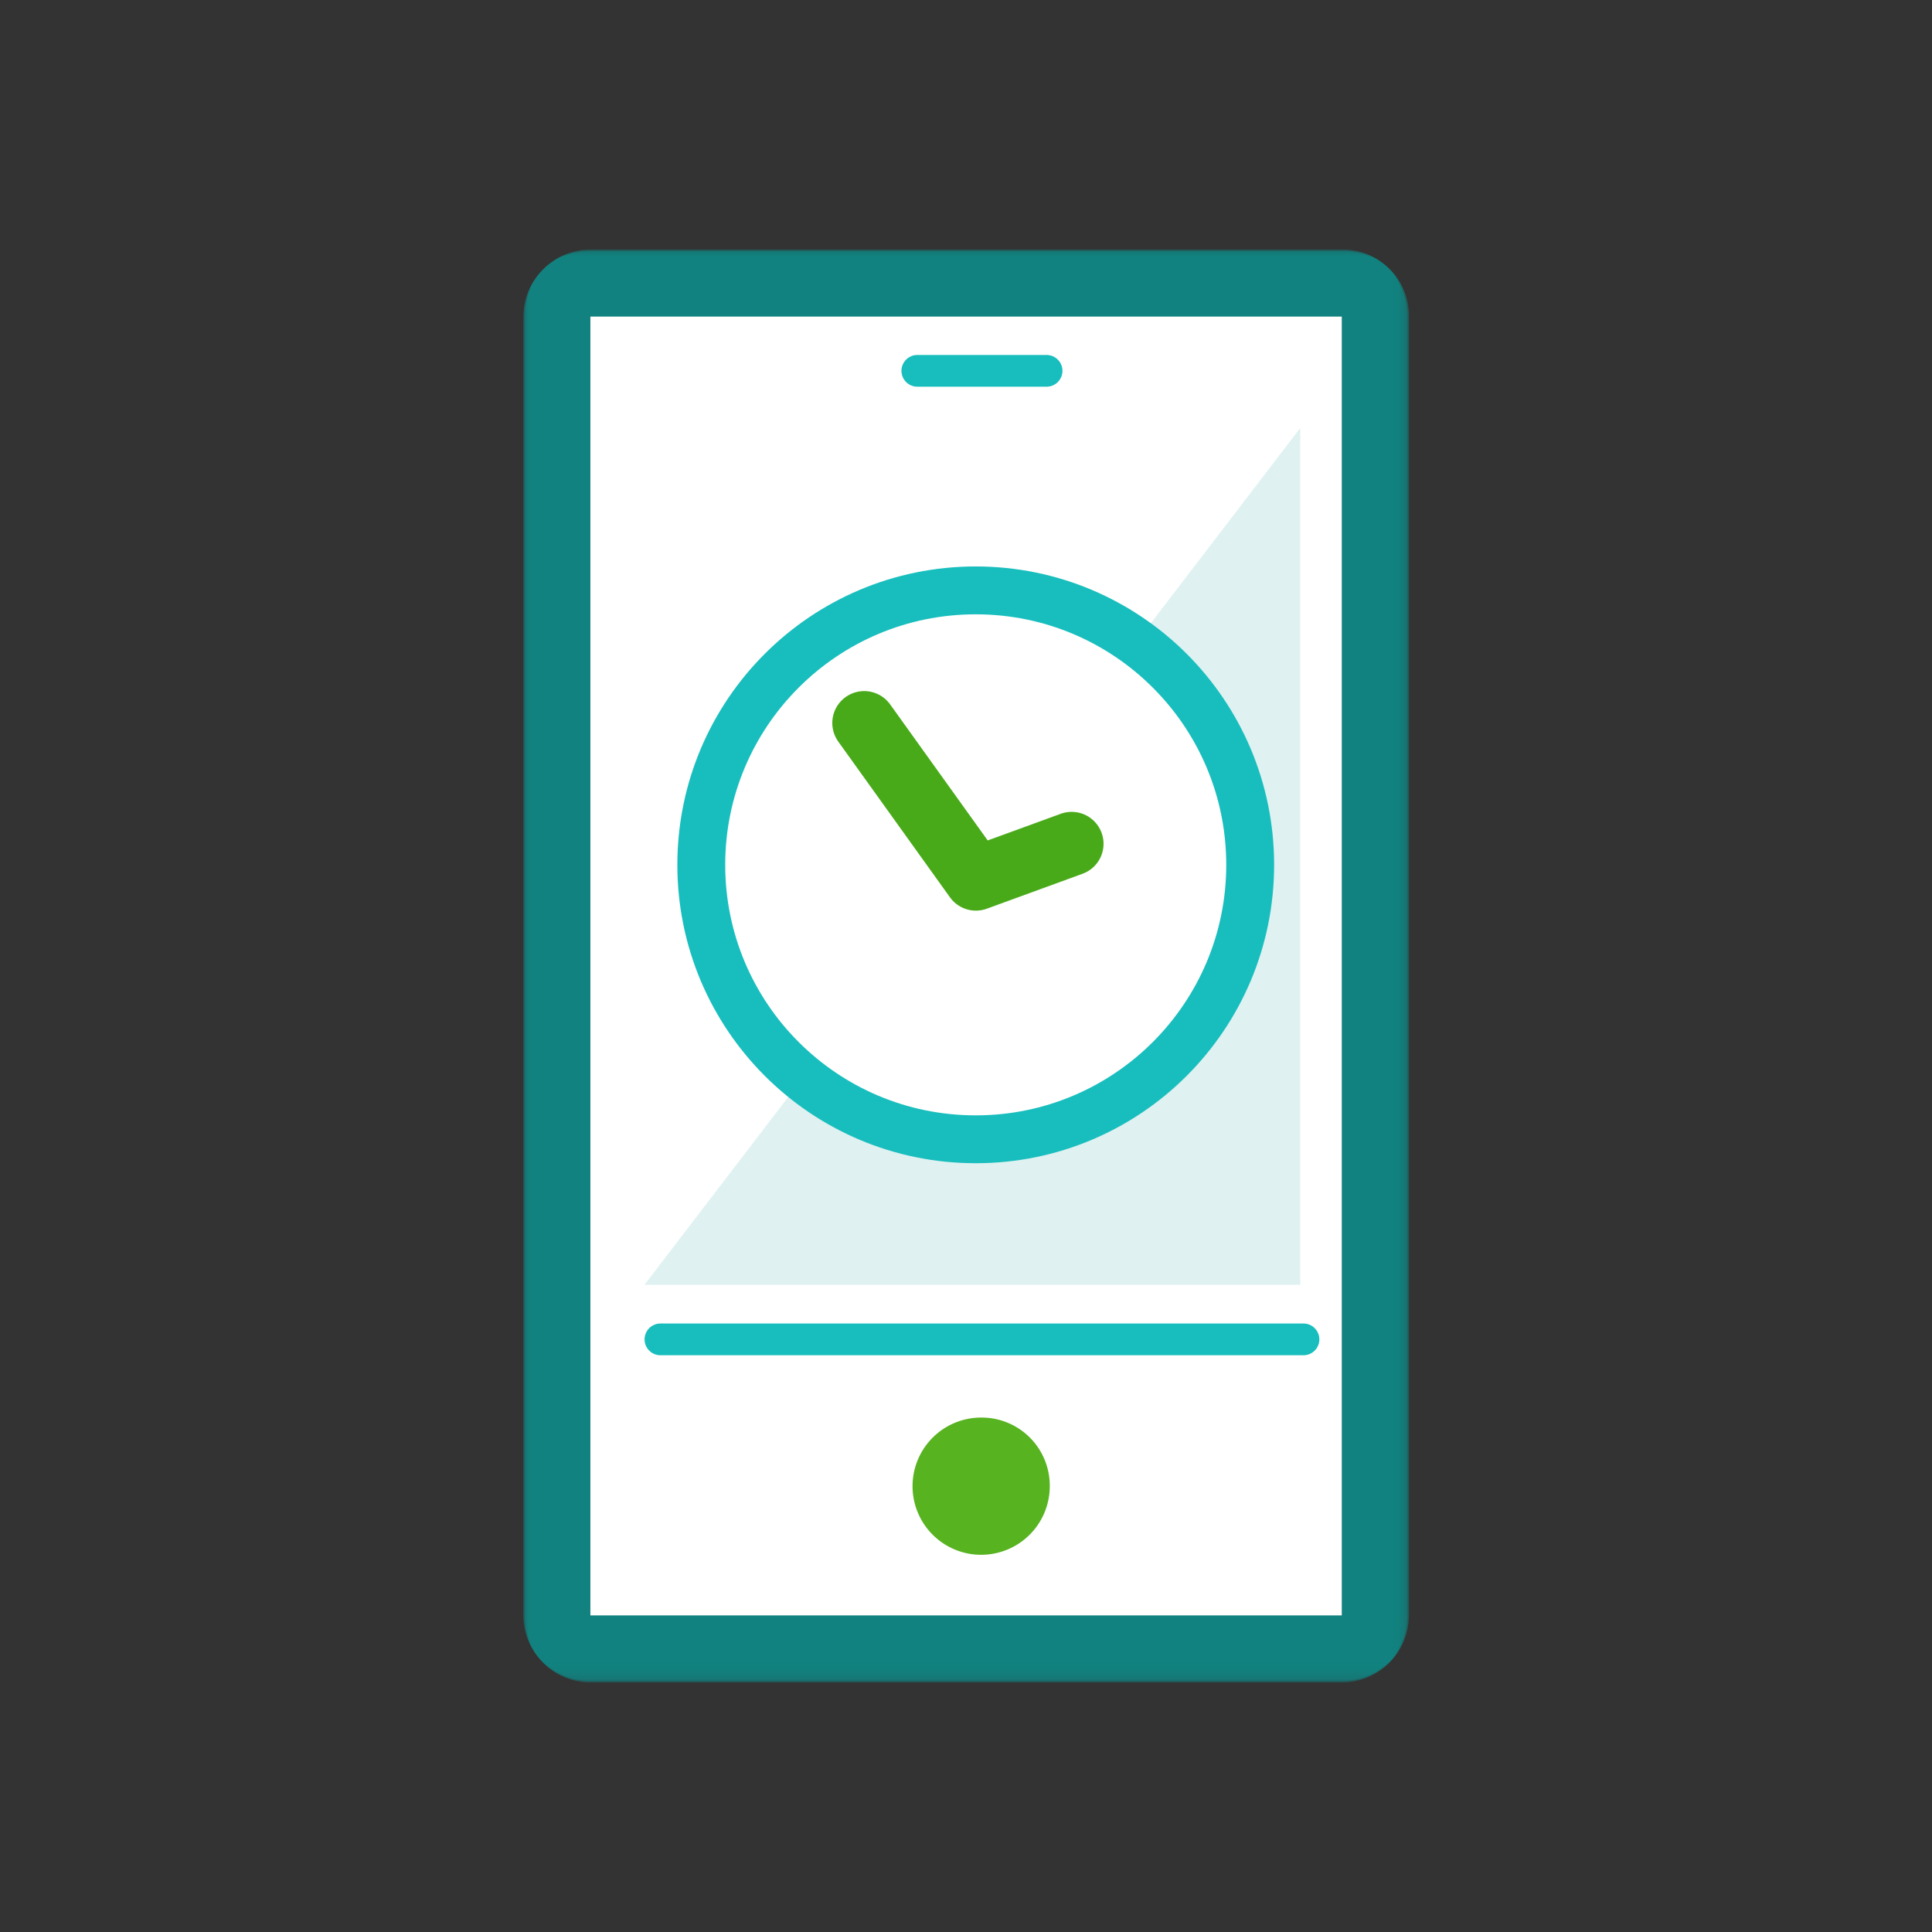
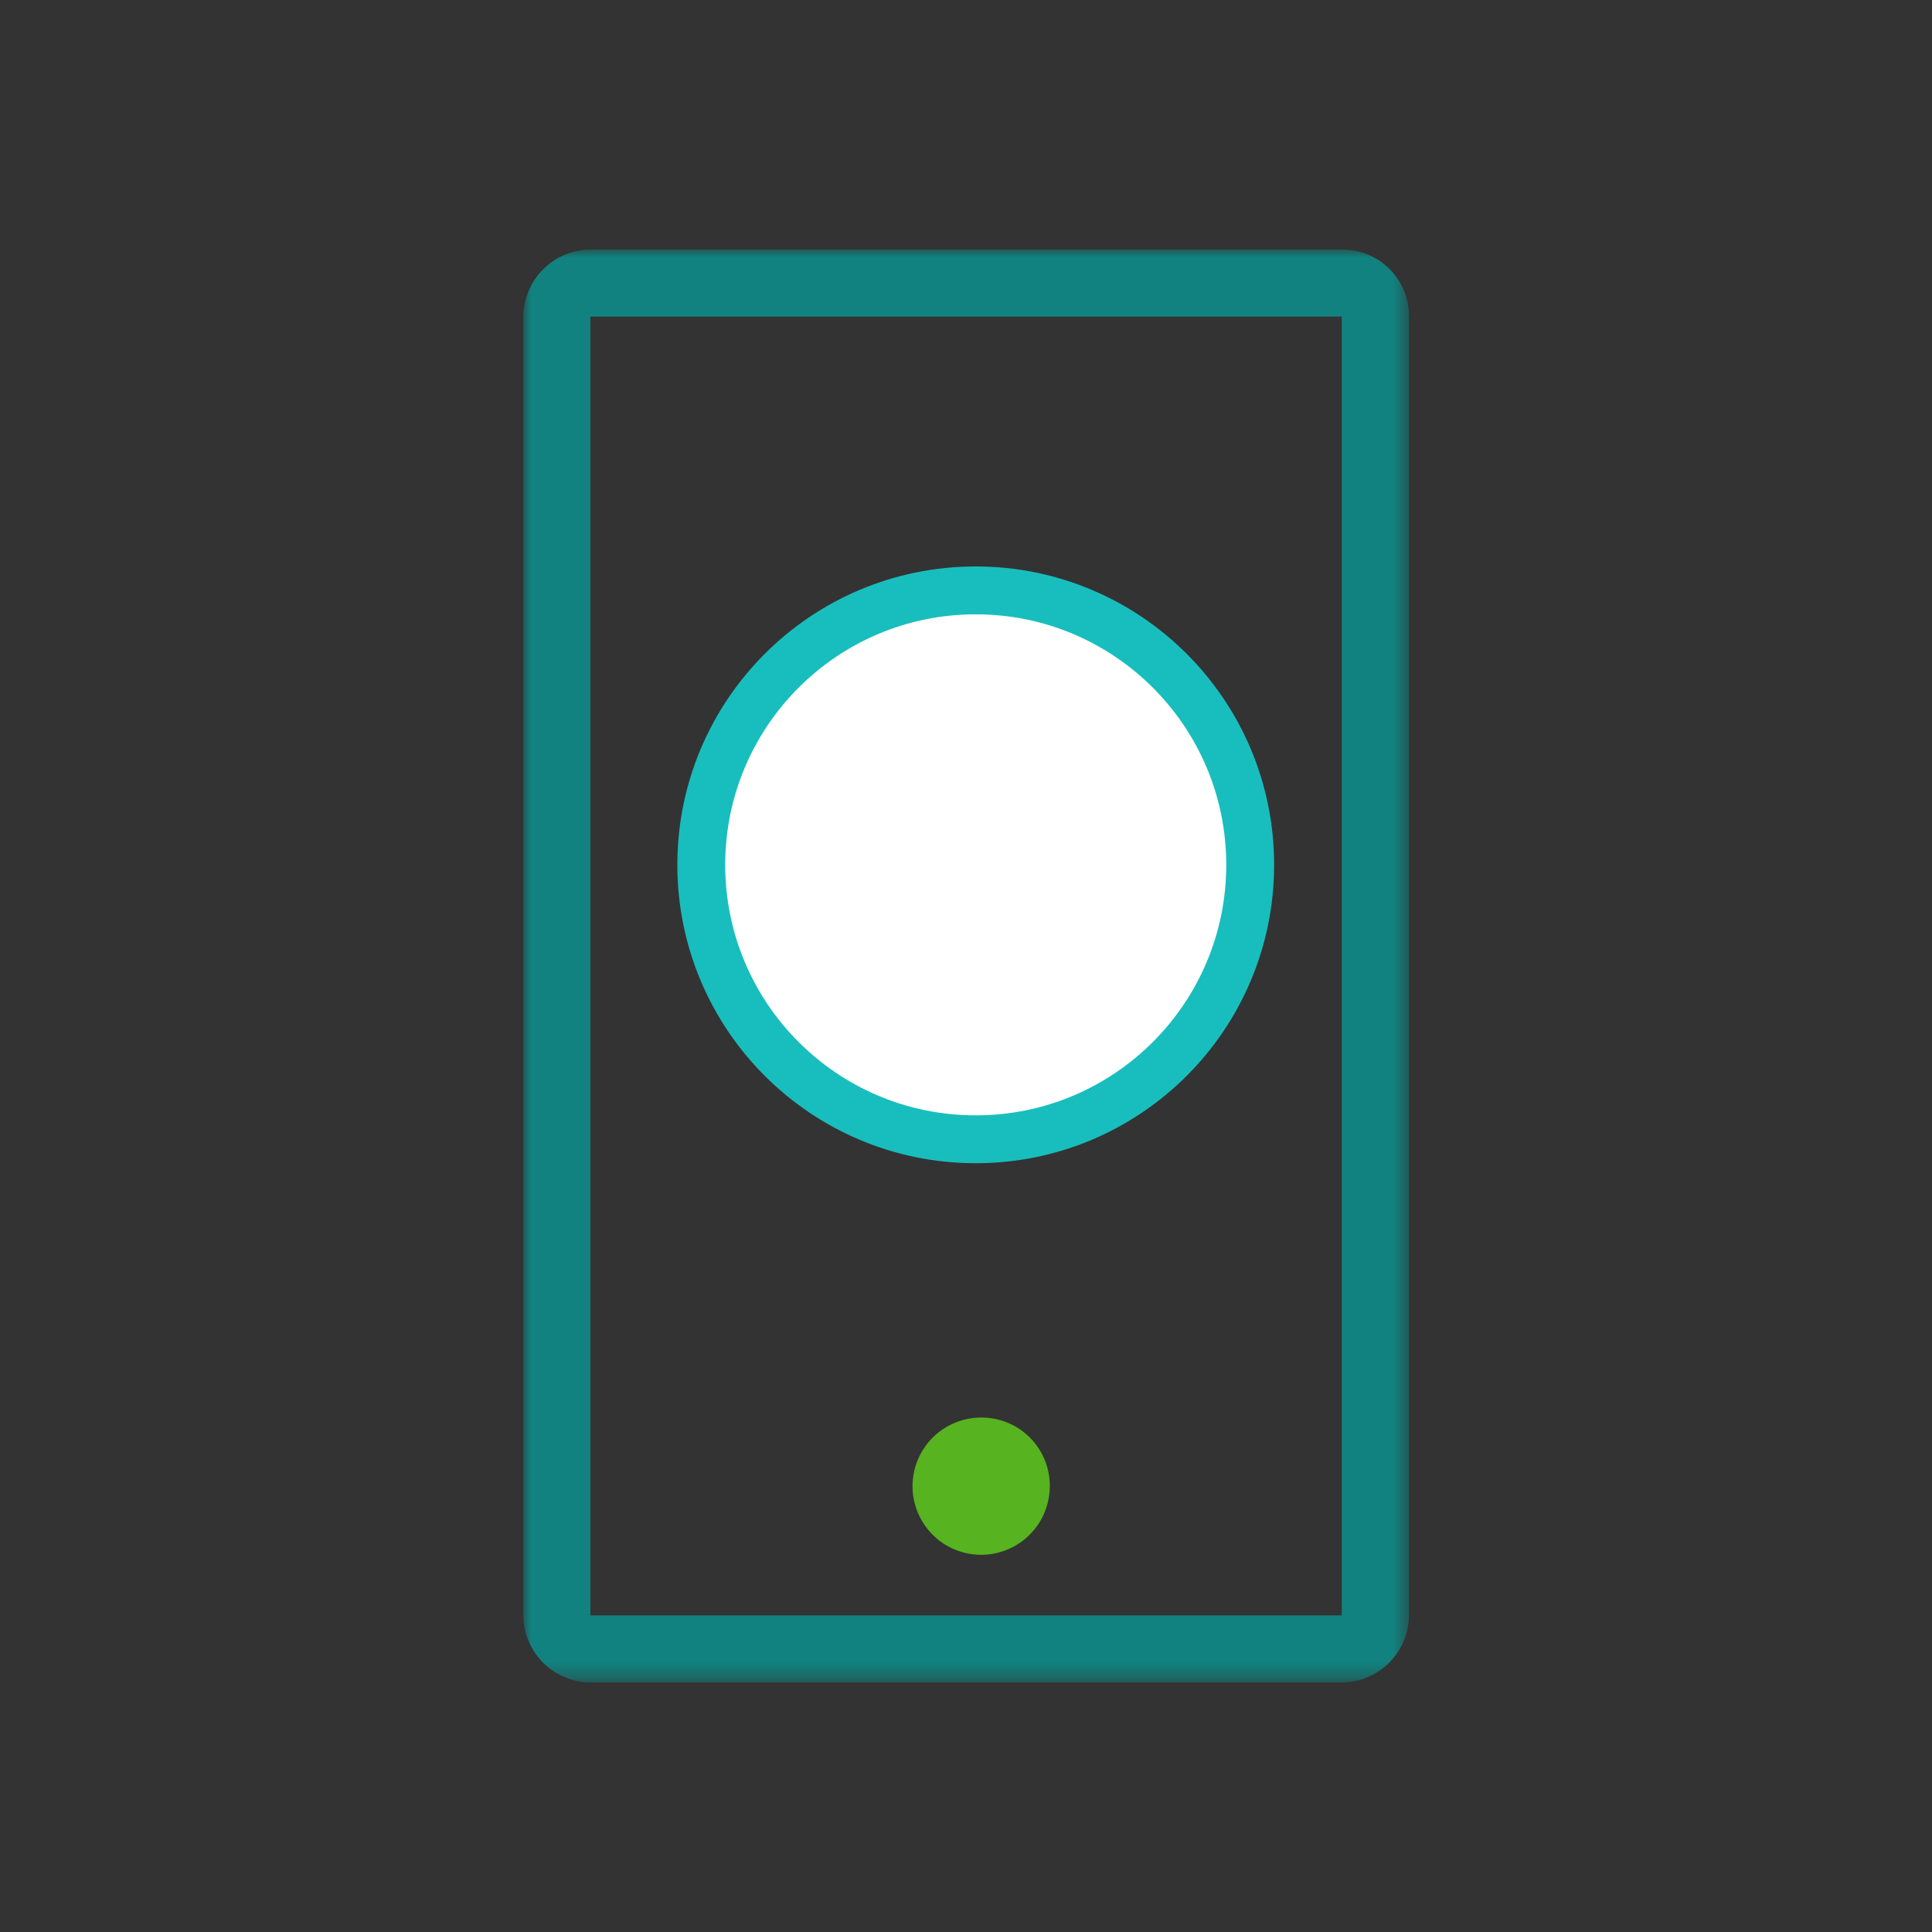
<svg xmlns="http://www.w3.org/2000/svg" viewBox="0 0 121.08 121.08">
  <rect x="0" y="0" width="121.08" height="121.08" fill="#333333" stroke="none" />
  <defs>
    <mask id="mask" x="32.79" y="15.64" width="55.5" height="89.7" maskUnits="userSpaceOnUse">
-       <path class="cls-1" d="M32.79 15.64h55.5v89.7h-55.5z" id="a" />
-     </mask>
+       </mask>
    <mask id="mask-2" x="32.79" y="15.64" width="55.5" height="89.8" maskUnits="userSpaceOnUse">
      <path class="cls-1" d="M32.79 15.64h55.5v89.7h-55.5z" id="b" />
    </mask>
    <mask id="mask-3" x="19.82" y="2.38" width="80.88" height="130.73" maskUnits="userSpaceOnUse">
      <path class="cls-1" d="M100.71 2.38v130.73H19.82V2.38z" id="d" />
    </mask>
    <mask id="mask-4" x="32.79" y="15.64" width="55.5" height="89.7" maskUnits="userSpaceOnUse">
      <path class="cls-1" d="M88.29 15.64v89.7h-55.5v-89.7z" id="e" />
    </mask>
    <style>.cls-1{fill:#fff;fill-rule:evenodd}.cls-7{stroke-linecap:round;stroke-linejoin:round;fill:none;stroke:#18bebd;stroke-width:1.99px}</style>
  </defs>
  <g id="final_art" data-name="final art">
    <g mask="url(#mask)">
      <path d="M37 17.74h47.1a2.05 2.05 0 012.1 2.1v81.4a2.05 2.05 0 01-2.1 2.1H37a2.05 2.05 0 01-2.1-2.1v-81.4a2.05 2.05 0 012.1-2.1z" stroke-width="4" stroke-linecap="round" stroke-linejoin="round" stroke="#11827f" fill-rule="evenodd" fill="#fff" />
    </g>
    <g mask="url(#mask-2)">
      <path d="M84.09 19.84v81.4H37v-81.4zm0-4.2H37a4.23 4.23 0 00-4.2 4.2v81.4a4.23 4.23 0 004.2 4.2h47.1a4.23 4.23 0 004.2-4.2v-81.4a4.16 4.16 0 00-4.21-4.2z" fill="#11827f" fill-rule="evenodd" />
    </g>
-     <path style="isolation:isolate" fill="#28a6a2" opacity=".15" fill-rule="evenodd" d="M81.49 26.82l-41.1 53.7h41.1v-53.7z" />
-     <path class="cls-7" d="M41.39 83.94h40.3M57.49 23.24h8.1" />
    <g mask="url(#mask-3)" stroke-linecap="round" stroke-linejoin="round">
      <circle cx="61.15" cy="54.2" r="17.2" stroke-width="3" stroke="#18bebd" fill="#fff" />
-       <path d="M54.16 45.31l7 9.76 6-2.19" stroke="#49aa19" fill="none" stroke-width="4" />
    </g>
    <g mask="url(#mask-4)">
      <path d="M65.79 93.14a4.3 4.3 0 11-4.3-4.3 4.27 4.27 0 014.3 4.3z" fill="#57b320" fill-rule="evenodd" />
    </g>
  </g>
</svg>